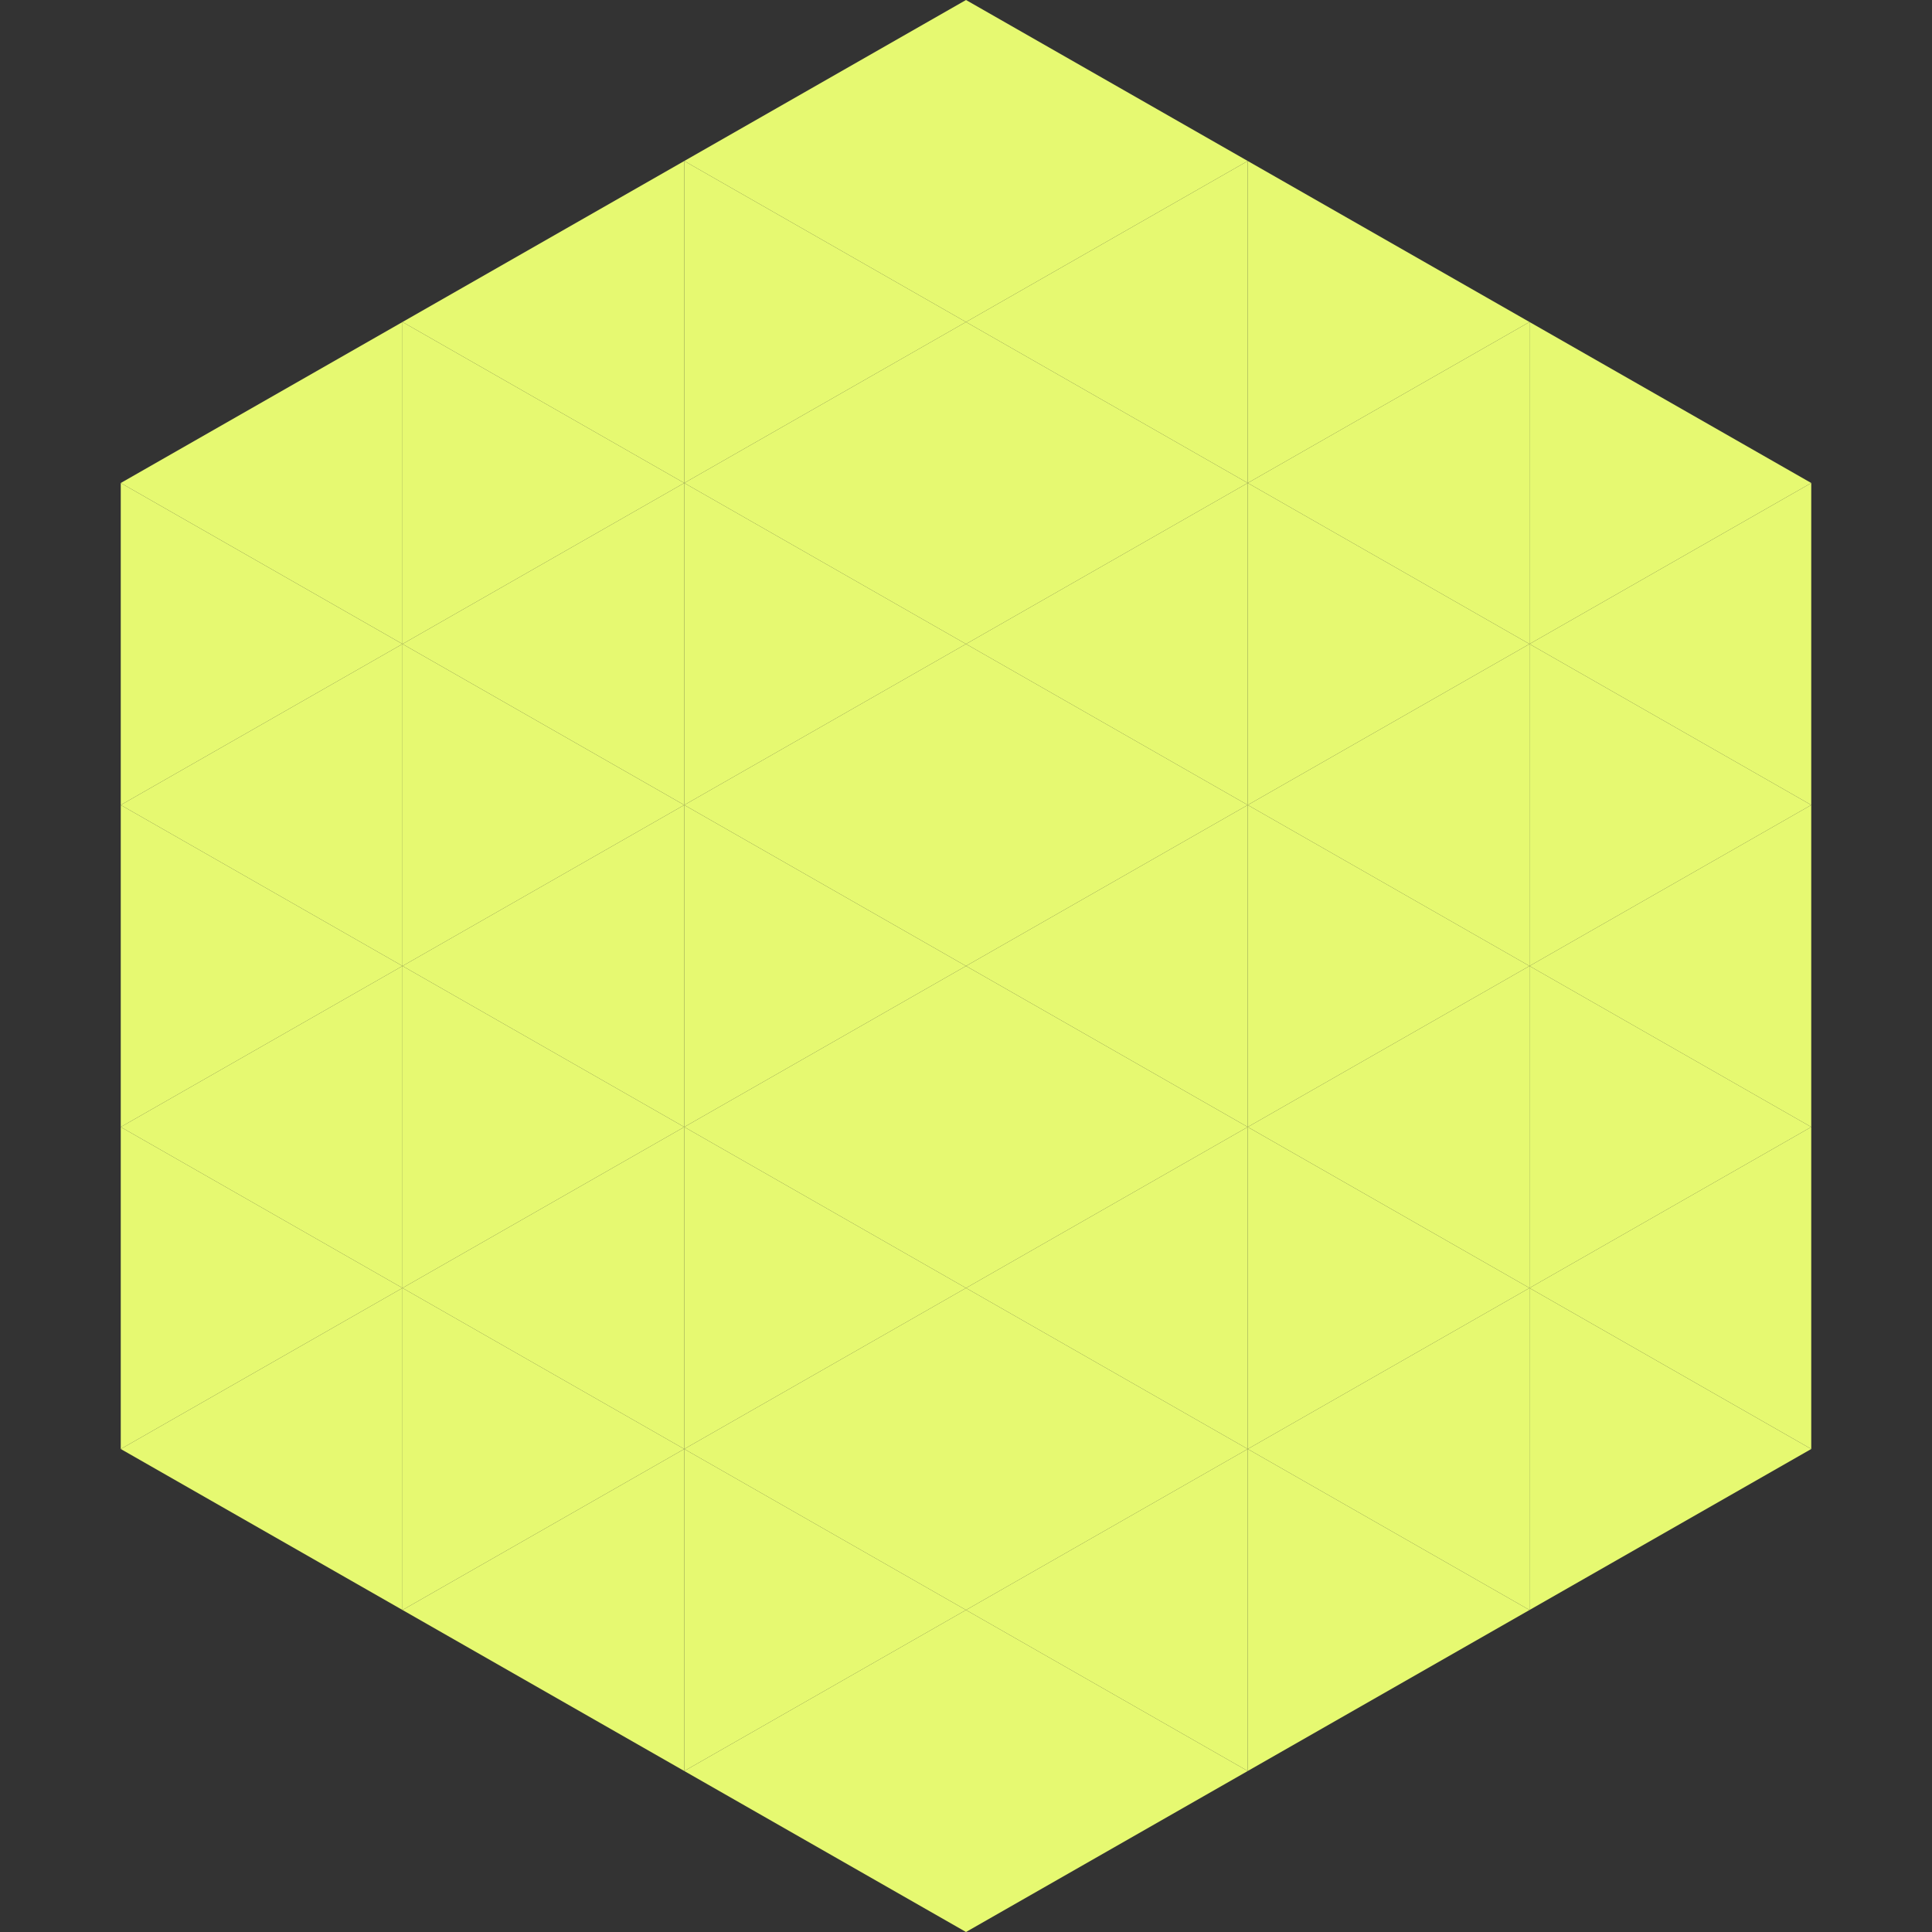
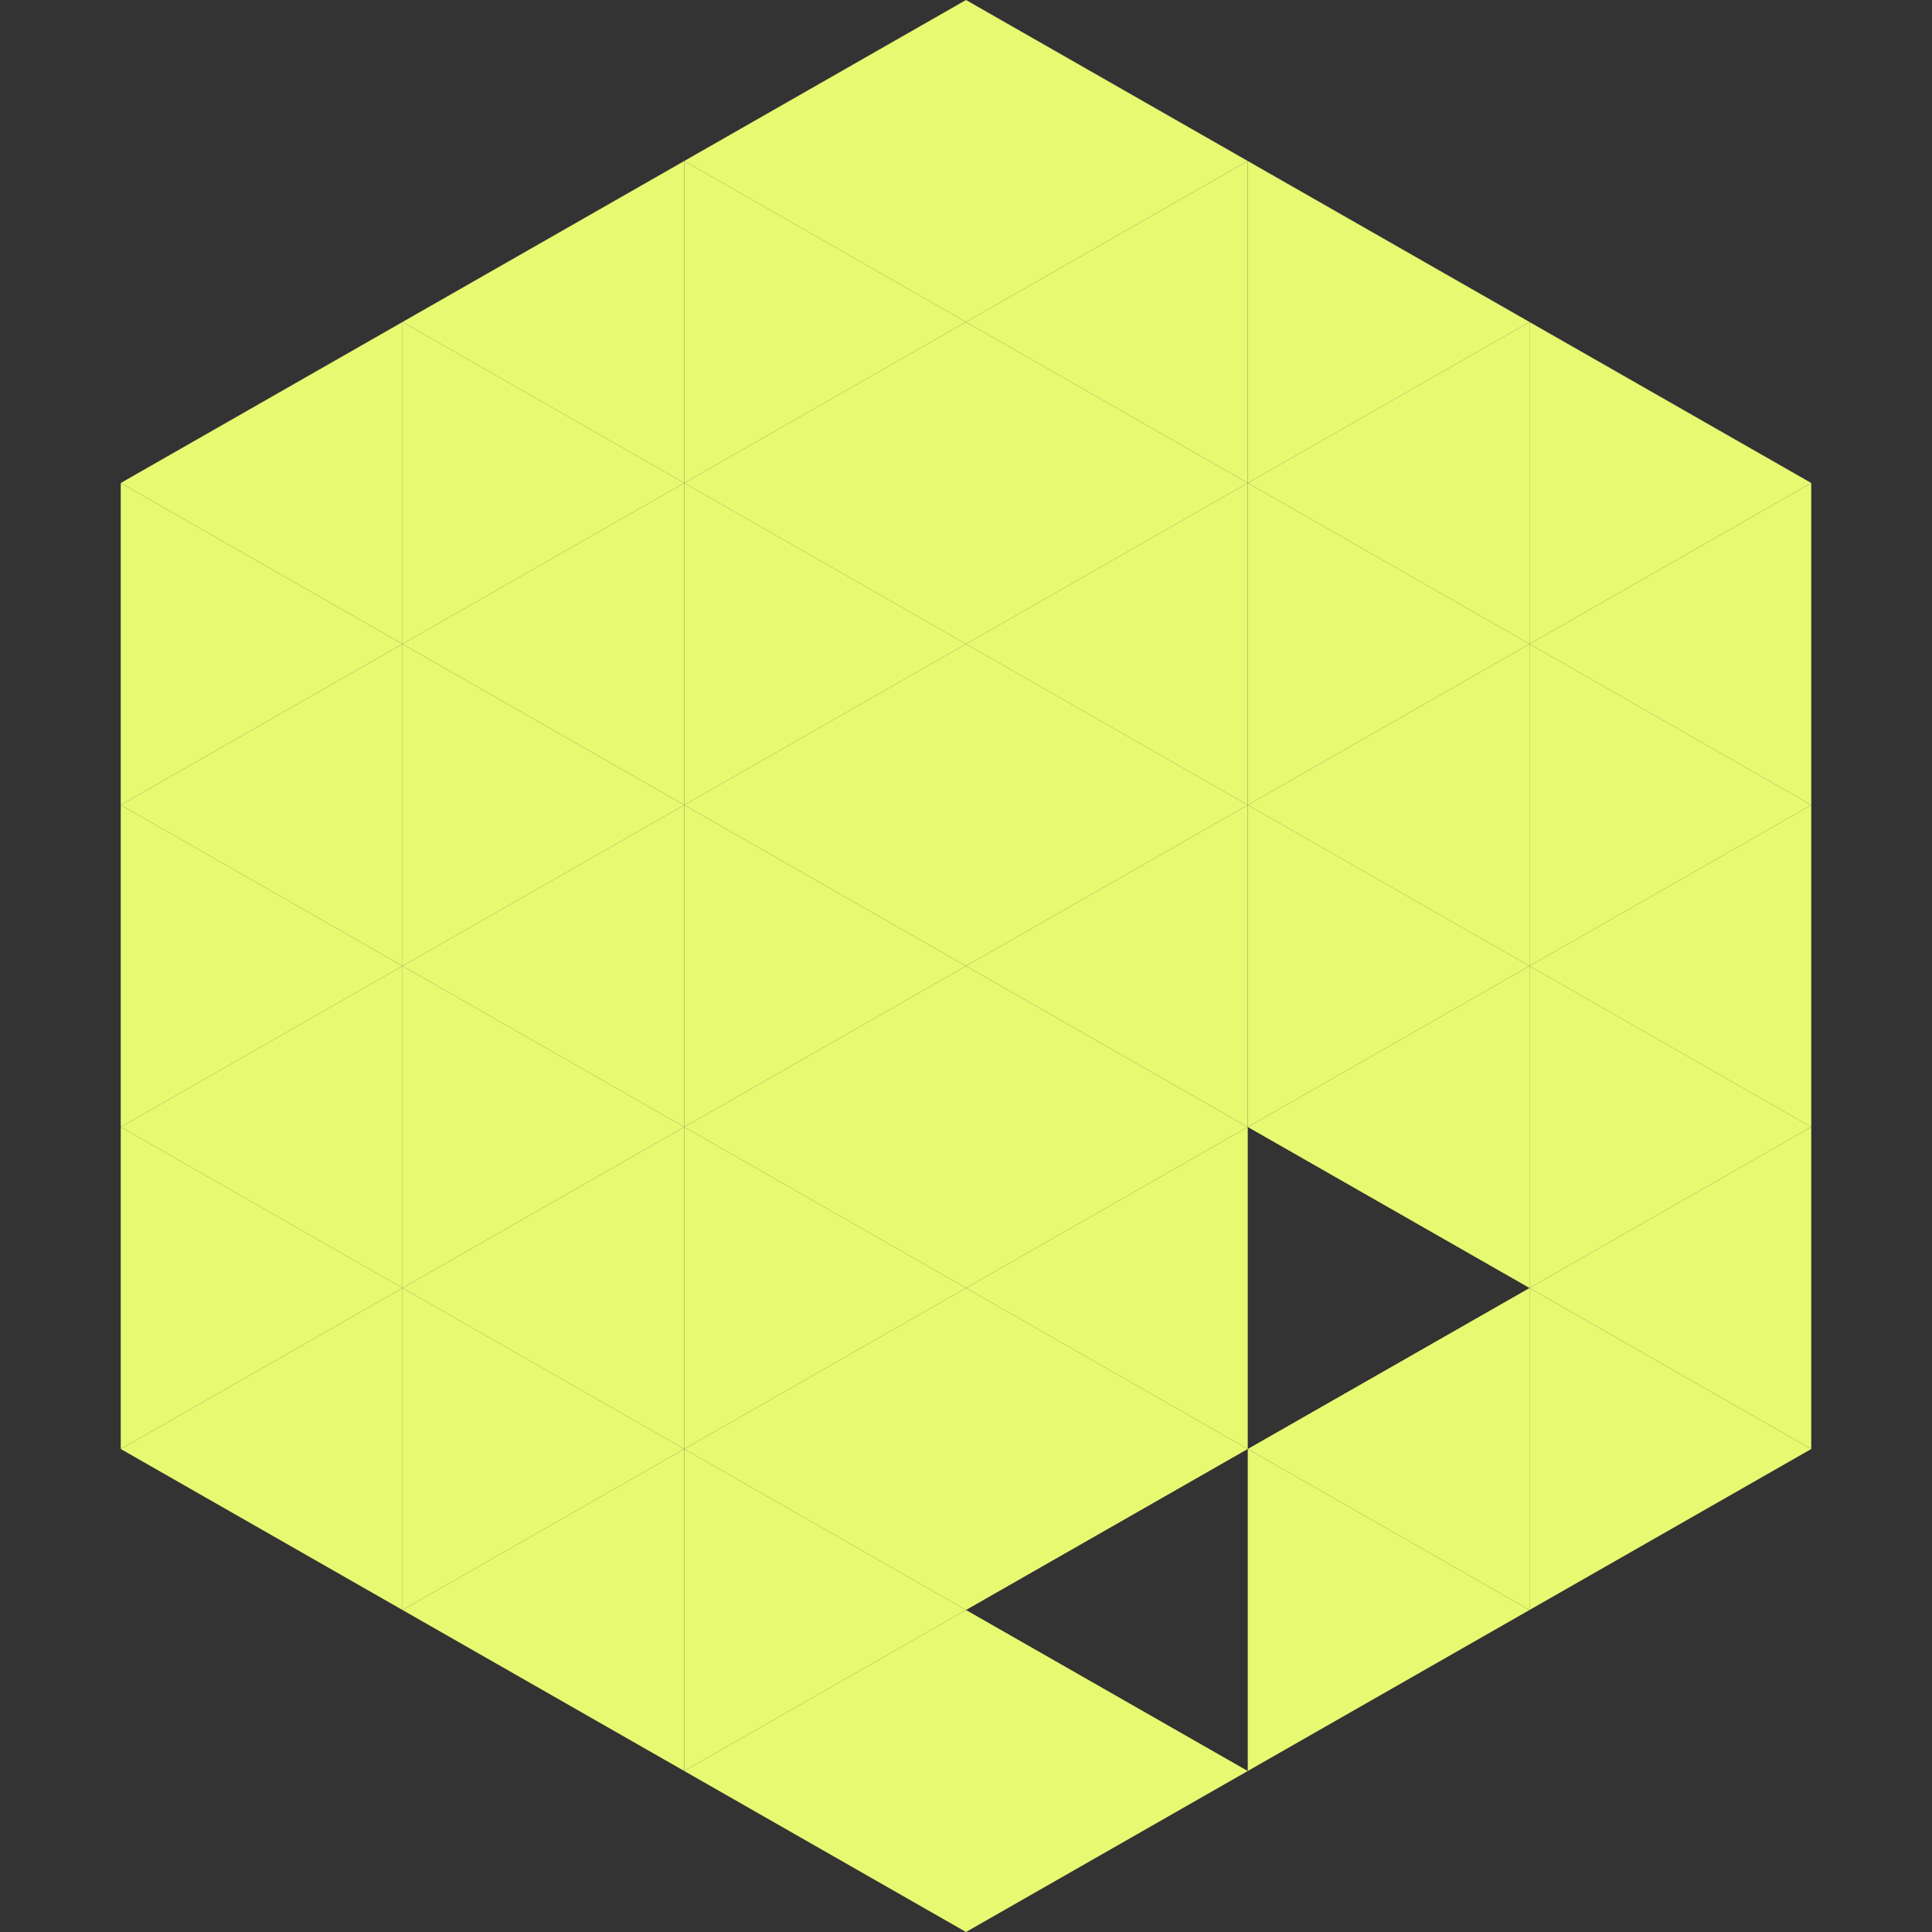
<svg xmlns="http://www.w3.org/2000/svg" width="240" height="240">
  <rect width="100%" height="100%" fill="#333333" stroke="none" />
  <polygon points="50,40 15,60 50,80" style="fill:rgb(230,249,113)" />
  <polygon points="190,40 225,60 190,80" style="fill:rgb(230,249,113)" />
  <polygon points="15,60 50,80 15,100" style="fill:rgb(230,249,113)" />
  <polygon points="225,60 190,80 225,100" style="fill:rgb(230,249,113)" />
  <polygon points="50,80 15,100 50,120" style="fill:rgb(230,249,113)" />
  <polygon points="190,80 225,100 190,120" style="fill:rgb(230,249,113)" />
  <polygon points="15,100 50,120 15,140" style="fill:rgb(230,249,113)" />
  <polygon points="225,100 190,120 225,140" style="fill:rgb(230,249,113)" />
  <polygon points="50,120 15,140 50,160" style="fill:rgb(230,249,113)" />
  <polygon points="190,120 225,140 190,160" style="fill:rgb(230,249,113)" />
  <polygon points="15,140 50,160 15,180" style="fill:rgb(230,249,113)" />
  <polygon points="225,140 190,160 225,180" style="fill:rgb(230,249,113)" />
  <polygon points="50,160 15,180 50,200" style="fill:rgb(230,249,113)" />
  <polygon points="190,160 225,180 190,200" style="fill:rgb(230,249,113)" />
  <polygon points="15,180 50,200 15,220" style="fill:rgb(255,255,255); fill-opacity:0" />
  <polygon points="225,180 190,200 225,220" style="fill:rgb(255,255,255); fill-opacity:0" />
  <polygon points="50,0 85,20 50,40" style="fill:rgb(255,255,255); fill-opacity:0" />
  <polygon points="190,0 155,20 190,40" style="fill:rgb(255,255,255); fill-opacity:0" />
  <polygon points="85,20 50,40 85,60" style="fill:rgb(230,249,113)" />
  <polygon points="155,20 190,40 155,60" style="fill:rgb(230,249,113)" />
  <polygon points="50,40 85,60 50,80" style="fill:rgb(230,249,113)" />
  <polygon points="190,40 155,60 190,80" style="fill:rgb(230,249,113)" />
  <polygon points="85,60 50,80 85,100" style="fill:rgb(230,249,113)" />
  <polygon points="155,60 190,80 155,100" style="fill:rgb(230,249,113)" />
  <polygon points="50,80 85,100 50,120" style="fill:rgb(230,249,113)" />
  <polygon points="190,80 155,100 190,120" style="fill:rgb(230,249,113)" />
  <polygon points="85,100 50,120 85,140" style="fill:rgb(230,249,113)" />
  <polygon points="155,100 190,120 155,140" style="fill:rgb(230,249,113)" />
  <polygon points="50,120 85,140 50,160" style="fill:rgb(230,249,113)" />
  <polygon points="190,120 155,140 190,160" style="fill:rgb(230,249,113)" />
  <polygon points="85,140 50,160 85,180" style="fill:rgb(230,249,113)" />
-   <polygon points="155,140 190,160 155,180" style="fill:rgb(230,249,113)" />
  <polygon points="50,160 85,180 50,200" style="fill:rgb(230,249,113)" />
  <polygon points="190,160 155,180 190,200" style="fill:rgb(230,249,113)" />
  <polygon points="85,180 50,200 85,220" style="fill:rgb(230,249,113)" />
  <polygon points="155,180 190,200 155,220" style="fill:rgb(230,249,113)" />
  <polygon points="120,0 85,20 120,40" style="fill:rgb(230,249,113)" />
  <polygon points="120,0 155,20 120,40" style="fill:rgb(230,249,113)" />
  <polygon points="85,20 120,40 85,60" style="fill:rgb(230,249,113)" />
  <polygon points="155,20 120,40 155,60" style="fill:rgb(230,249,113)" />
  <polygon points="120,40 85,60 120,80" style="fill:rgb(230,249,113)" />
  <polygon points="120,40 155,60 120,80" style="fill:rgb(230,249,113)" />
  <polygon points="85,60 120,80 85,100" style="fill:rgb(230,249,113)" />
  <polygon points="155,60 120,80 155,100" style="fill:rgb(230,249,113)" />
  <polygon points="120,80 85,100 120,120" style="fill:rgb(230,249,113)" />
  <polygon points="120,80 155,100 120,120" style="fill:rgb(230,249,113)" />
  <polygon points="85,100 120,120 85,140" style="fill:rgb(230,249,113)" />
  <polygon points="155,100 120,120 155,140" style="fill:rgb(230,249,113)" />
  <polygon points="120,120 85,140 120,160" style="fill:rgb(230,249,113)" />
  <polygon points="120,120 155,140 120,160" style="fill:rgb(230,249,113)" />
  <polygon points="85,140 120,160 85,180" style="fill:rgb(230,249,113)" />
  <polygon points="155,140 120,160 155,180" style="fill:rgb(230,249,113)" />
  <polygon points="120,160 85,180 120,200" style="fill:rgb(230,249,113)" />
  <polygon points="120,160 155,180 120,200" style="fill:rgb(230,249,113)" />
  <polygon points="85,180 120,200 85,220" style="fill:rgb(230,249,113)" />
-   <polygon points="155,180 120,200 155,220" style="fill:rgb(230,249,113)" />
  <polygon points="120,200 85,220 120,240" style="fill:rgb(230,249,113)" />
  <polygon points="120,200 155,220 120,240" style="fill:rgb(230,249,113)" />
  <polygon points="85,220 120,240 85,260" style="fill:rgb(255,255,255); fill-opacity:0" />
  <polygon points="155,220 120,240 155,260" style="fill:rgb(255,255,255); fill-opacity:0" />
</svg>